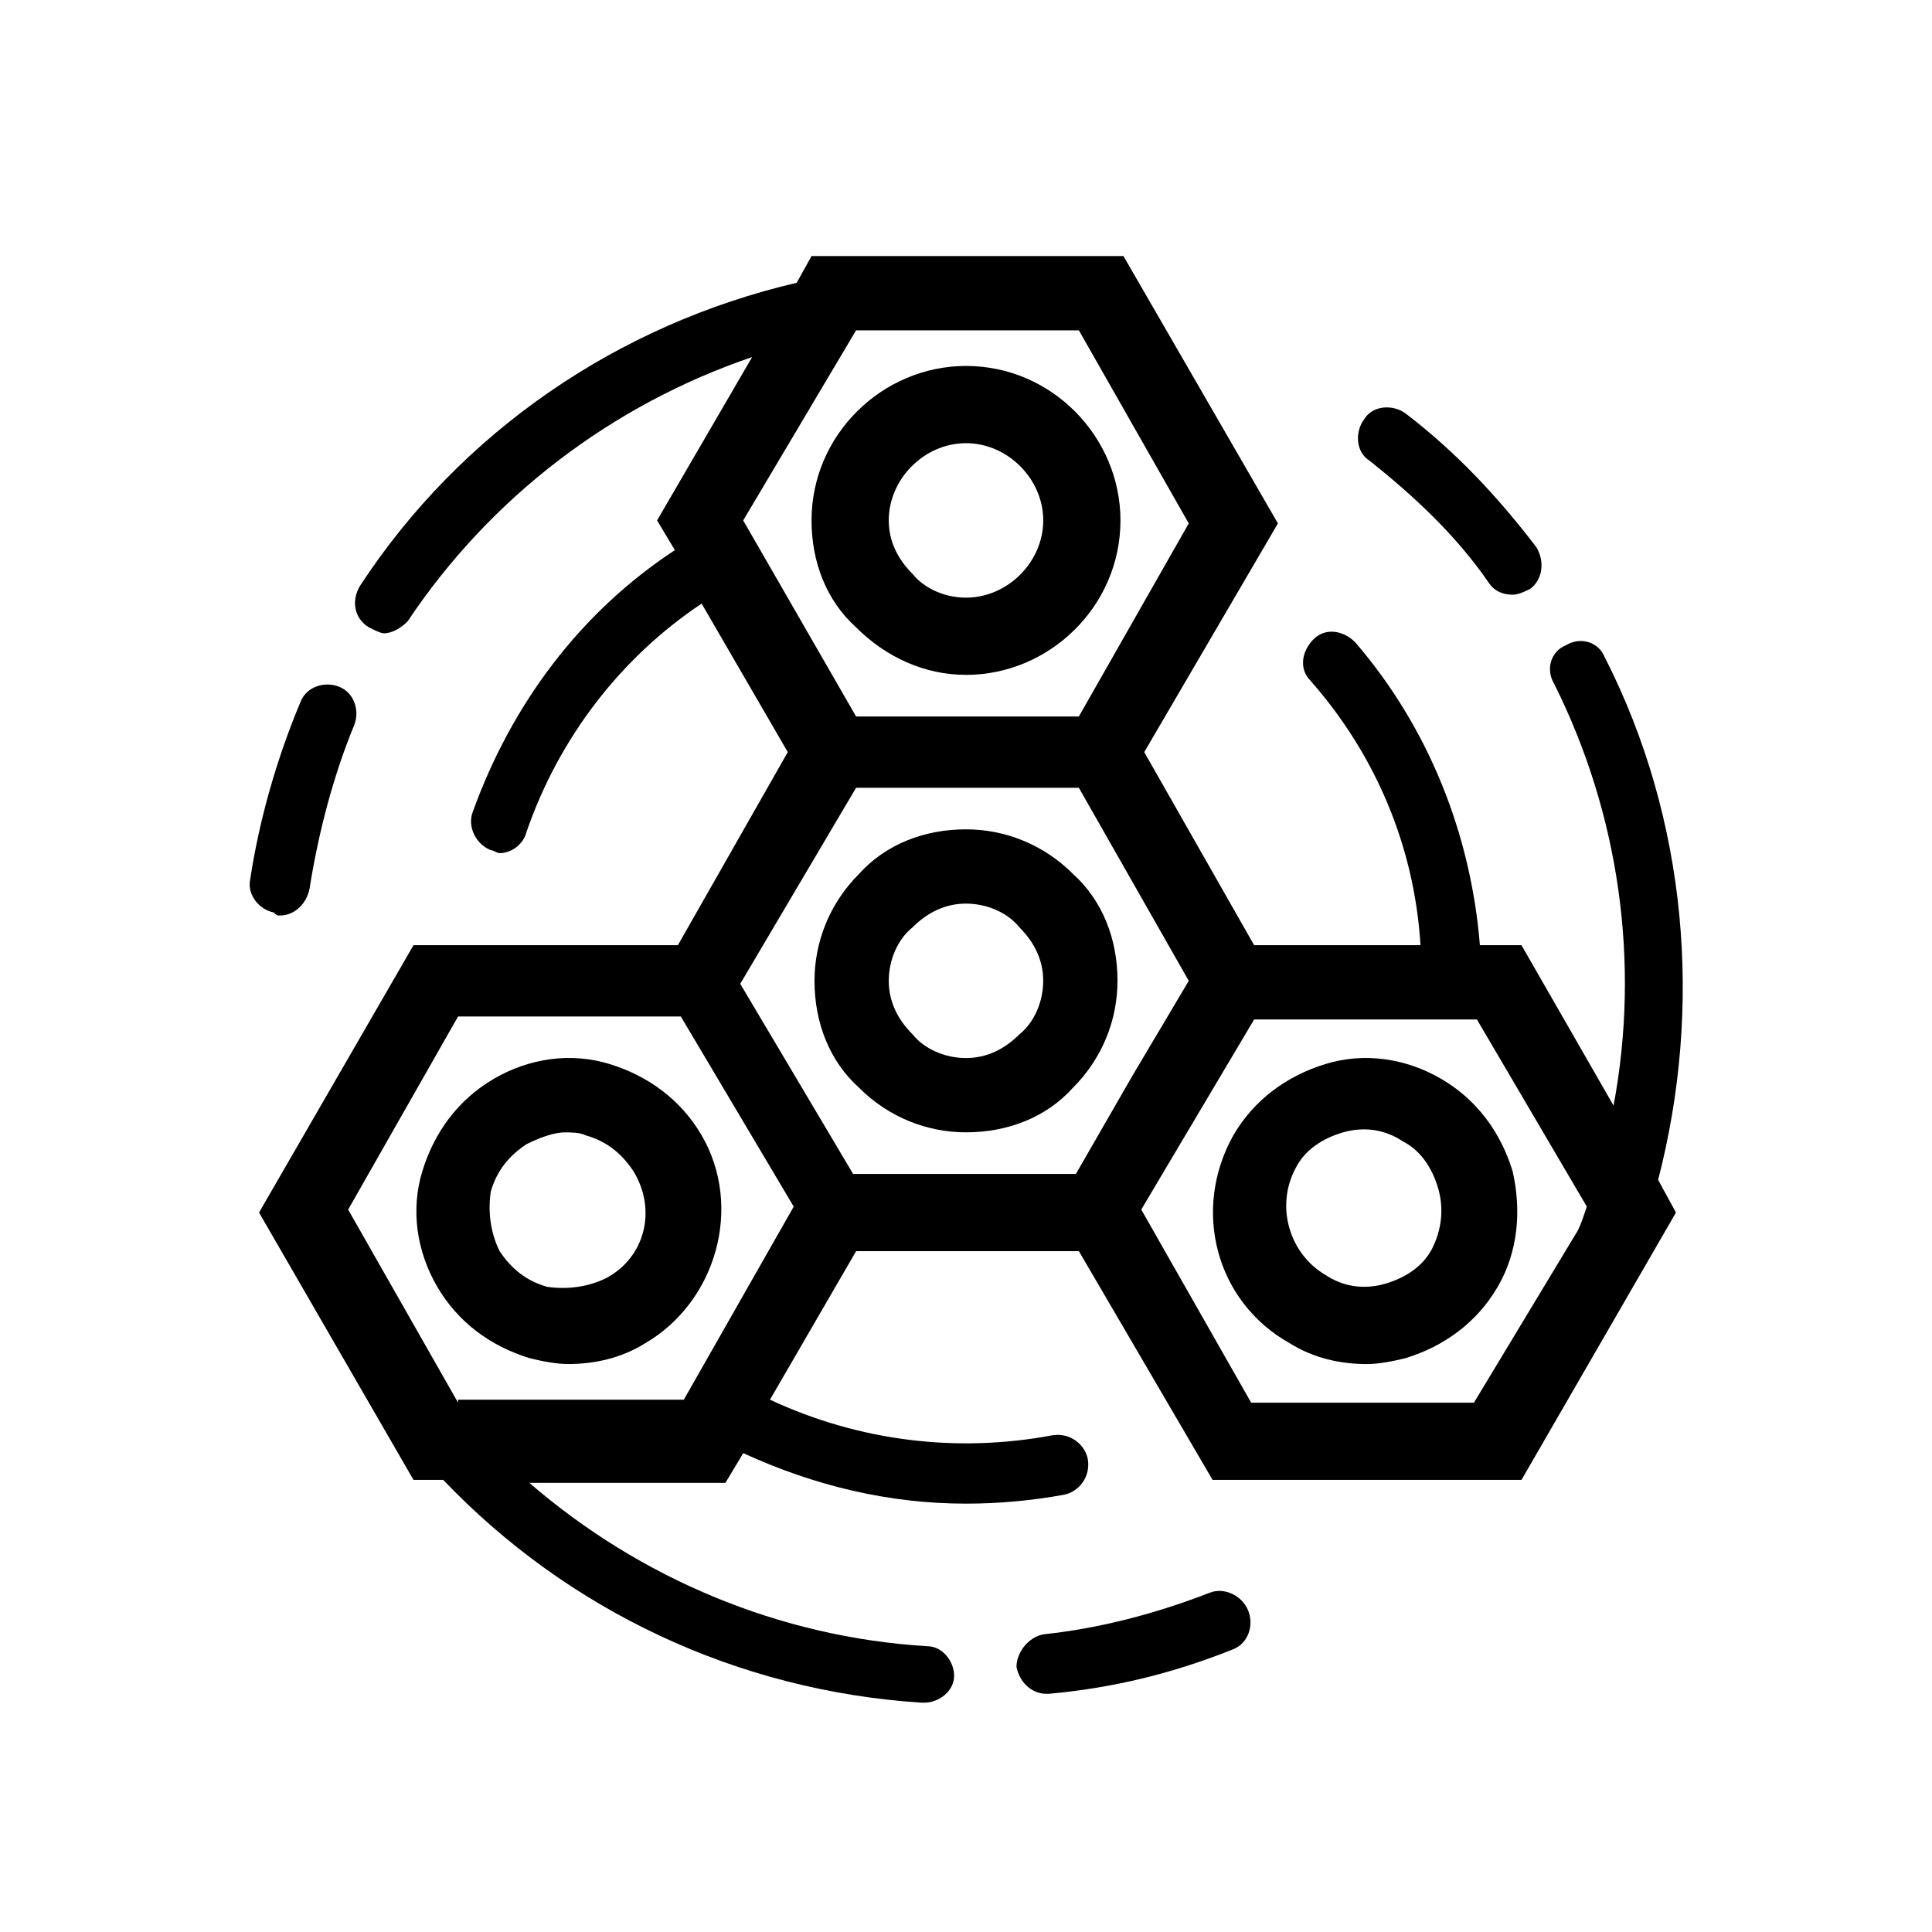
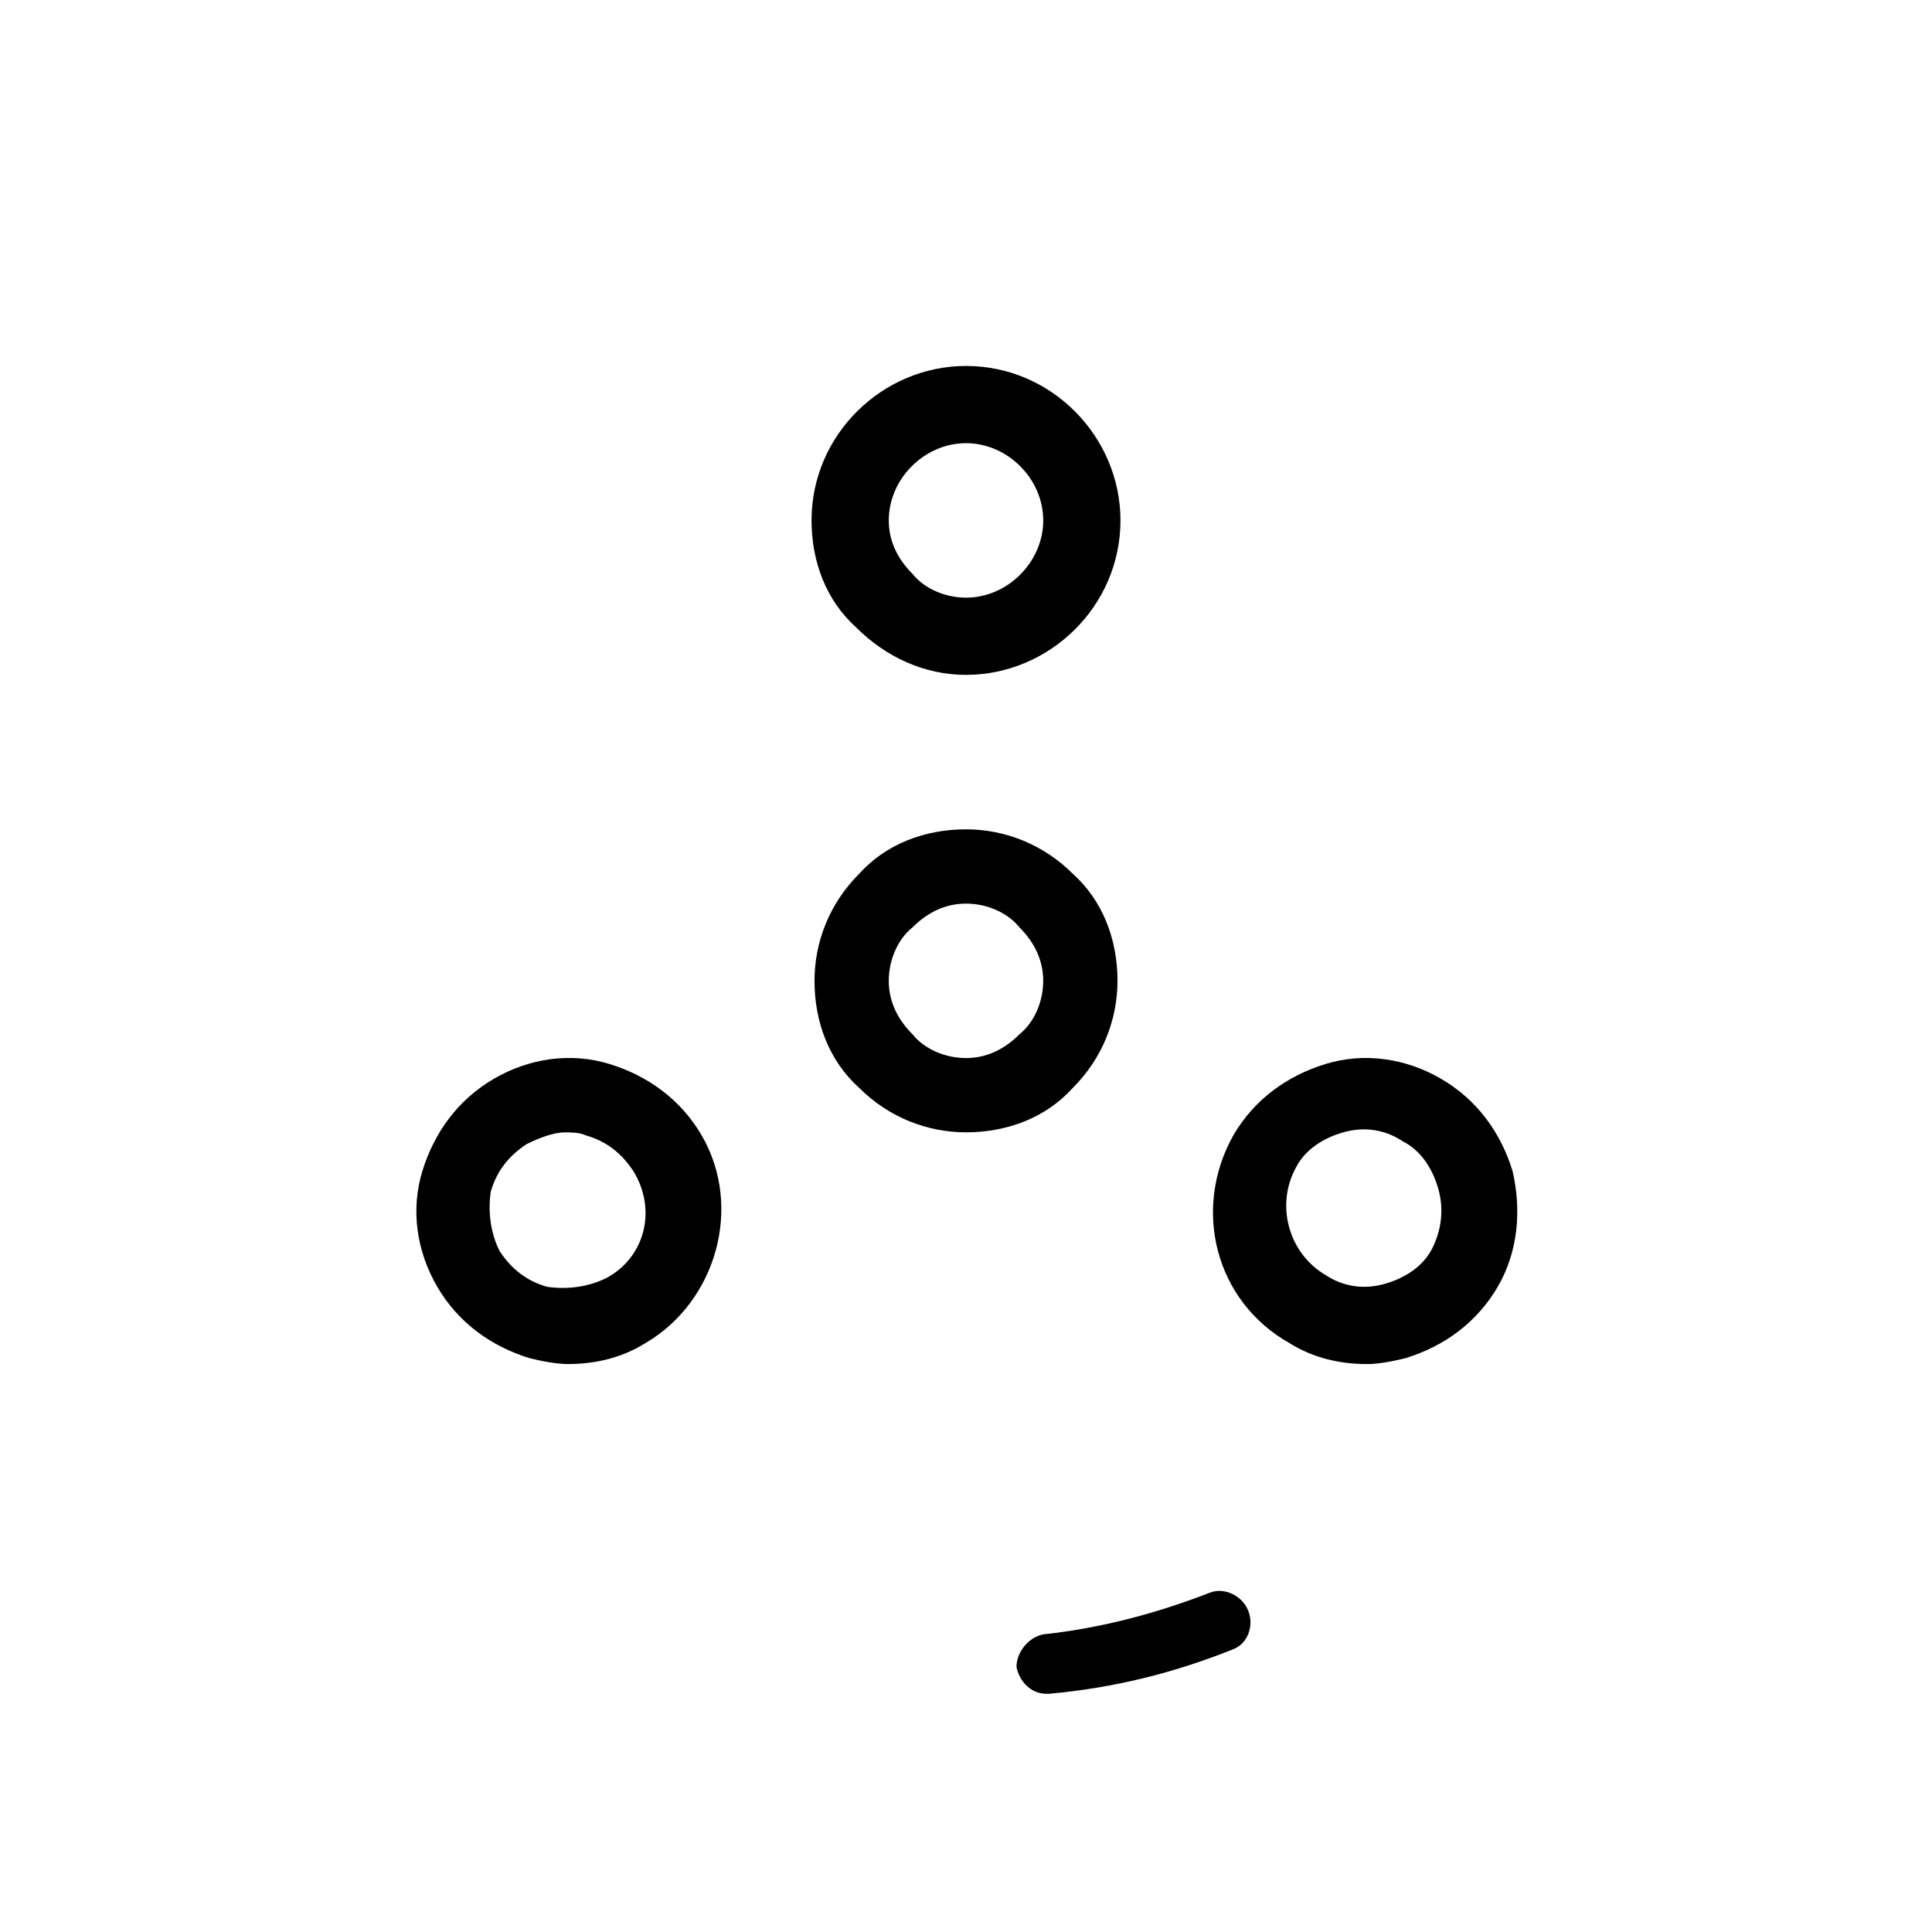
<svg xmlns="http://www.w3.org/2000/svg" fill="#000000" width="800px" height="800px" version="1.1" viewBox="144 144 512 512">
  <g>
-     <path d="m218.16 386.62c3.938 0 7.086-3.148 7.871-7.086 2.363-14.957 6.297-29.914 11.809-43.297 1.574-3.938 0-8.66-3.938-10.234s-8.66 0-10.234 3.938c-6.297 14.957-11.02 31.488-13.383 47.23-0.789 3.938 2.363 7.871 6.297 8.66 0.789 0.789 0.789 0.789 1.578 0.789z" />
    <path d="m464.55 566.1c-14.168 5.512-29.125 9.445-44.082 11.02-3.938 0.789-7.086 4.723-7.086 8.66 0.789 3.938 3.938 7.086 7.871 7.086h0.789c17.316-1.574 33.059-5.512 48.805-11.809 3.938-1.574 5.512-6.297 3.938-10.234-1.578-3.934-6.301-6.297-10.234-4.723z" />
-     <path d="m569.25 318.13c-1.574-3.938-6.297-5.512-10.234-3.148-3.938 1.574-5.512 6.297-3.148 10.234 17.32 34.637 22.828 73.996 15.742 111.78l-24.402-42.508h-11.02c-2.363-29.125-13.383-57.465-33.062-80.293-3.148-3.148-7.871-3.938-11.02-0.789-3.148 3.148-3.938 7.871-0.789 11.02 17.32 19.68 27.551 44.082 29.125 70.062h-44.082l-29.125-51.168 35.426-60.613-40.934-70.848-82.66-0.004-3.934 7.086c-47.234 11.02-88.953 39.359-115.72 80.297-2.363 3.938-1.574 8.66 2.363 11.02 1.574 0.789 3.148 1.574 3.938 1.574 2.363 0 4.723-1.574 6.297-3.148 22.043-33.062 54.316-57.465 91.316-70.062l-25.195 43.297 4.723 7.871c-25.191 16.531-43.297 40.934-53.531 69.273-1.574 3.938 0.789 8.66 4.723 10.234 0.789 0 1.574 0.789 2.363 0.789 3.148 0 6.297-2.363 7.086-5.512 8.66-25.191 25.191-46.445 46.445-60.613l22.828 39.359-29.125 51.168h-70.062l-40.934 70.848 40.934 70.848h7.871c33.062 34.637 77.934 55.891 126.74 59.039h0.789c3.938 0 7.871-3.148 7.871-7.086s-3.148-7.871-7.086-7.871c-39.359-2.363-76.359-18.105-105.48-43.297h51.957l4.723-7.871c18.895 8.66 38.574 13.383 59.039 13.383 8.66 0 17.32-0.789 25.977-2.363 3.938-0.789 7.086-4.723 6.297-9.445-0.789-3.938-4.723-7.086-9.445-6.297-25.191 4.723-51.168 1.574-74.785-9.445l22.828-39.359h59.039l35.426 60.613h81.867l40.934-70.848-4.723-8.66c11.816-45.656 7.879-95.25-14.164-138.55zm-198.38-86.59h59.039l29.125 51.168-29.125 51.168h-59.039l-29.914-51.957zm0 121.23h59.039l29.125 51.168-14.957 25.191-14.953 25.977h-59.039l-29.914-50.383zm-105.48 162.95-29.125-51.168 29.125-51.168h59.039l29.914 50.383-29.125 51.168-59.828-0.004zm269.22 0h-59.039l-29.125-51.168 29.914-50.383h59.039l29.125 49.594c-0.789 2.363-1.574 4.723-2.363 6.297z" />
-     <path d="m538.55 298.45c1.574 2.363 3.938 3.148 6.297 3.148 1.574 0 3.148-0.789 4.723-1.574 3.148-2.363 3.938-7.086 1.574-11.02-10.234-13.383-21.254-25.191-34.637-35.426-3.148-2.363-8.66-2.363-11.02 1.574-2.363 3.148-2.363 8.66 1.574 11.02 11.809 9.449 22.828 19.684 31.488 32.277z" />
    <path d="m371.66 432.27c7.871 7.871 18.105 11.809 28.34 11.809 11.02 0 21.254-3.938 28.34-11.809 7.871-7.871 11.809-18.105 11.809-28.34 0-11.02-3.938-21.254-11.809-28.34-7.871-7.871-18.105-11.809-28.34-11.809-11.02 0-21.254 3.938-28.34 11.809-7.871 7.871-11.809 18.105-11.809 28.34 0 11.023 3.938 21.254 11.809 28.34zm14.168-42.508c3.938-3.938 8.66-6.297 14.168-6.297 5.512 0 11.02 2.363 14.168 6.297 3.938 3.938 6.297 8.66 6.297 14.168 0 5.512-2.363 11.02-6.297 14.168-3.938 3.938-8.66 6.297-14.168 6.297-5.512 0-11.02-2.363-14.168-6.297-3.938-3.938-6.297-8.66-6.297-14.168 0-5.508 2.363-11.02 6.297-14.168z" />
    <path d="m400 322.85c22.043 0 40.934-18.105 40.934-40.934 0-22.043-18.105-40.934-40.934-40.934-22.043 0-40.934 18.105-40.934 40.934 0 11.02 3.938 21.254 11.809 28.34 7.867 7.871 18.102 12.594 29.125 12.594zm0-61.402c11.02 0 20.469 9.445 20.469 20.469 0 11.02-9.445 20.469-20.469 20.469-5.512 0-11.02-2.363-14.168-6.297-3.938-3.938-6.297-8.66-6.297-14.168-0.004-11.023 9.441-20.473 20.465-20.473z" />
    <path d="m329.94 444.87c-5.512-9.445-14.168-15.742-24.402-18.895-10.234-3.148-21.254-1.574-30.699 3.938-9.445 5.512-15.742 14.168-18.895 24.402-3.148 10.234-1.574 21.254 3.938 30.699 5.512 9.445 14.168 15.742 24.402 18.895 3.148 0.789 7.086 1.574 10.234 1.574 7.086 0 14.168-1.574 20.469-5.512 18.891-11.016 25.973-36.207 14.953-55.102zm-25.191 37.789c-4.723 2.363-10.234 3.148-15.742 2.363-5.512-1.574-9.445-4.723-12.594-9.445-2.363-4.723-3.148-10.234-2.363-15.742 1.574-5.512 4.723-9.445 9.445-12.594 3.148-1.574 7.086-3.148 10.234-3.148 1.574 0 3.938 0 5.512 0.789 5.512 1.574 9.445 4.723 12.594 9.445 6.297 10.227 3.148 22.82-7.086 28.332z" />
    <path d="m544.84 454.32c-3.148-10.234-9.445-18.895-18.895-24.402-9.445-5.512-20.469-7.086-30.699-3.938-10.234 3.148-18.895 9.445-24.402 18.895-11.02 19.68-4.723 44.082 14.957 55.105 6.297 3.938 13.383 5.512 20.469 5.512 3.148 0 7.086-0.789 10.234-1.574 10.234-3.148 18.895-9.445 24.402-18.895 5.508-9.449 6.297-20.469 3.934-30.703zm-21.254 20.465c-2.363 4.723-7.086 7.871-12.594 9.445-5.512 1.574-11.02 0.789-15.742-2.363-9.445-5.512-13.383-18.105-7.871-28.34 2.363-4.723 7.086-7.871 12.594-9.445 5.512-1.574 11.02-0.789 15.742 2.363 4.723 2.363 7.871 7.086 9.445 12.594 1.574 5.516 0.785 11.023-1.574 15.746z" />
  </g>
</svg>